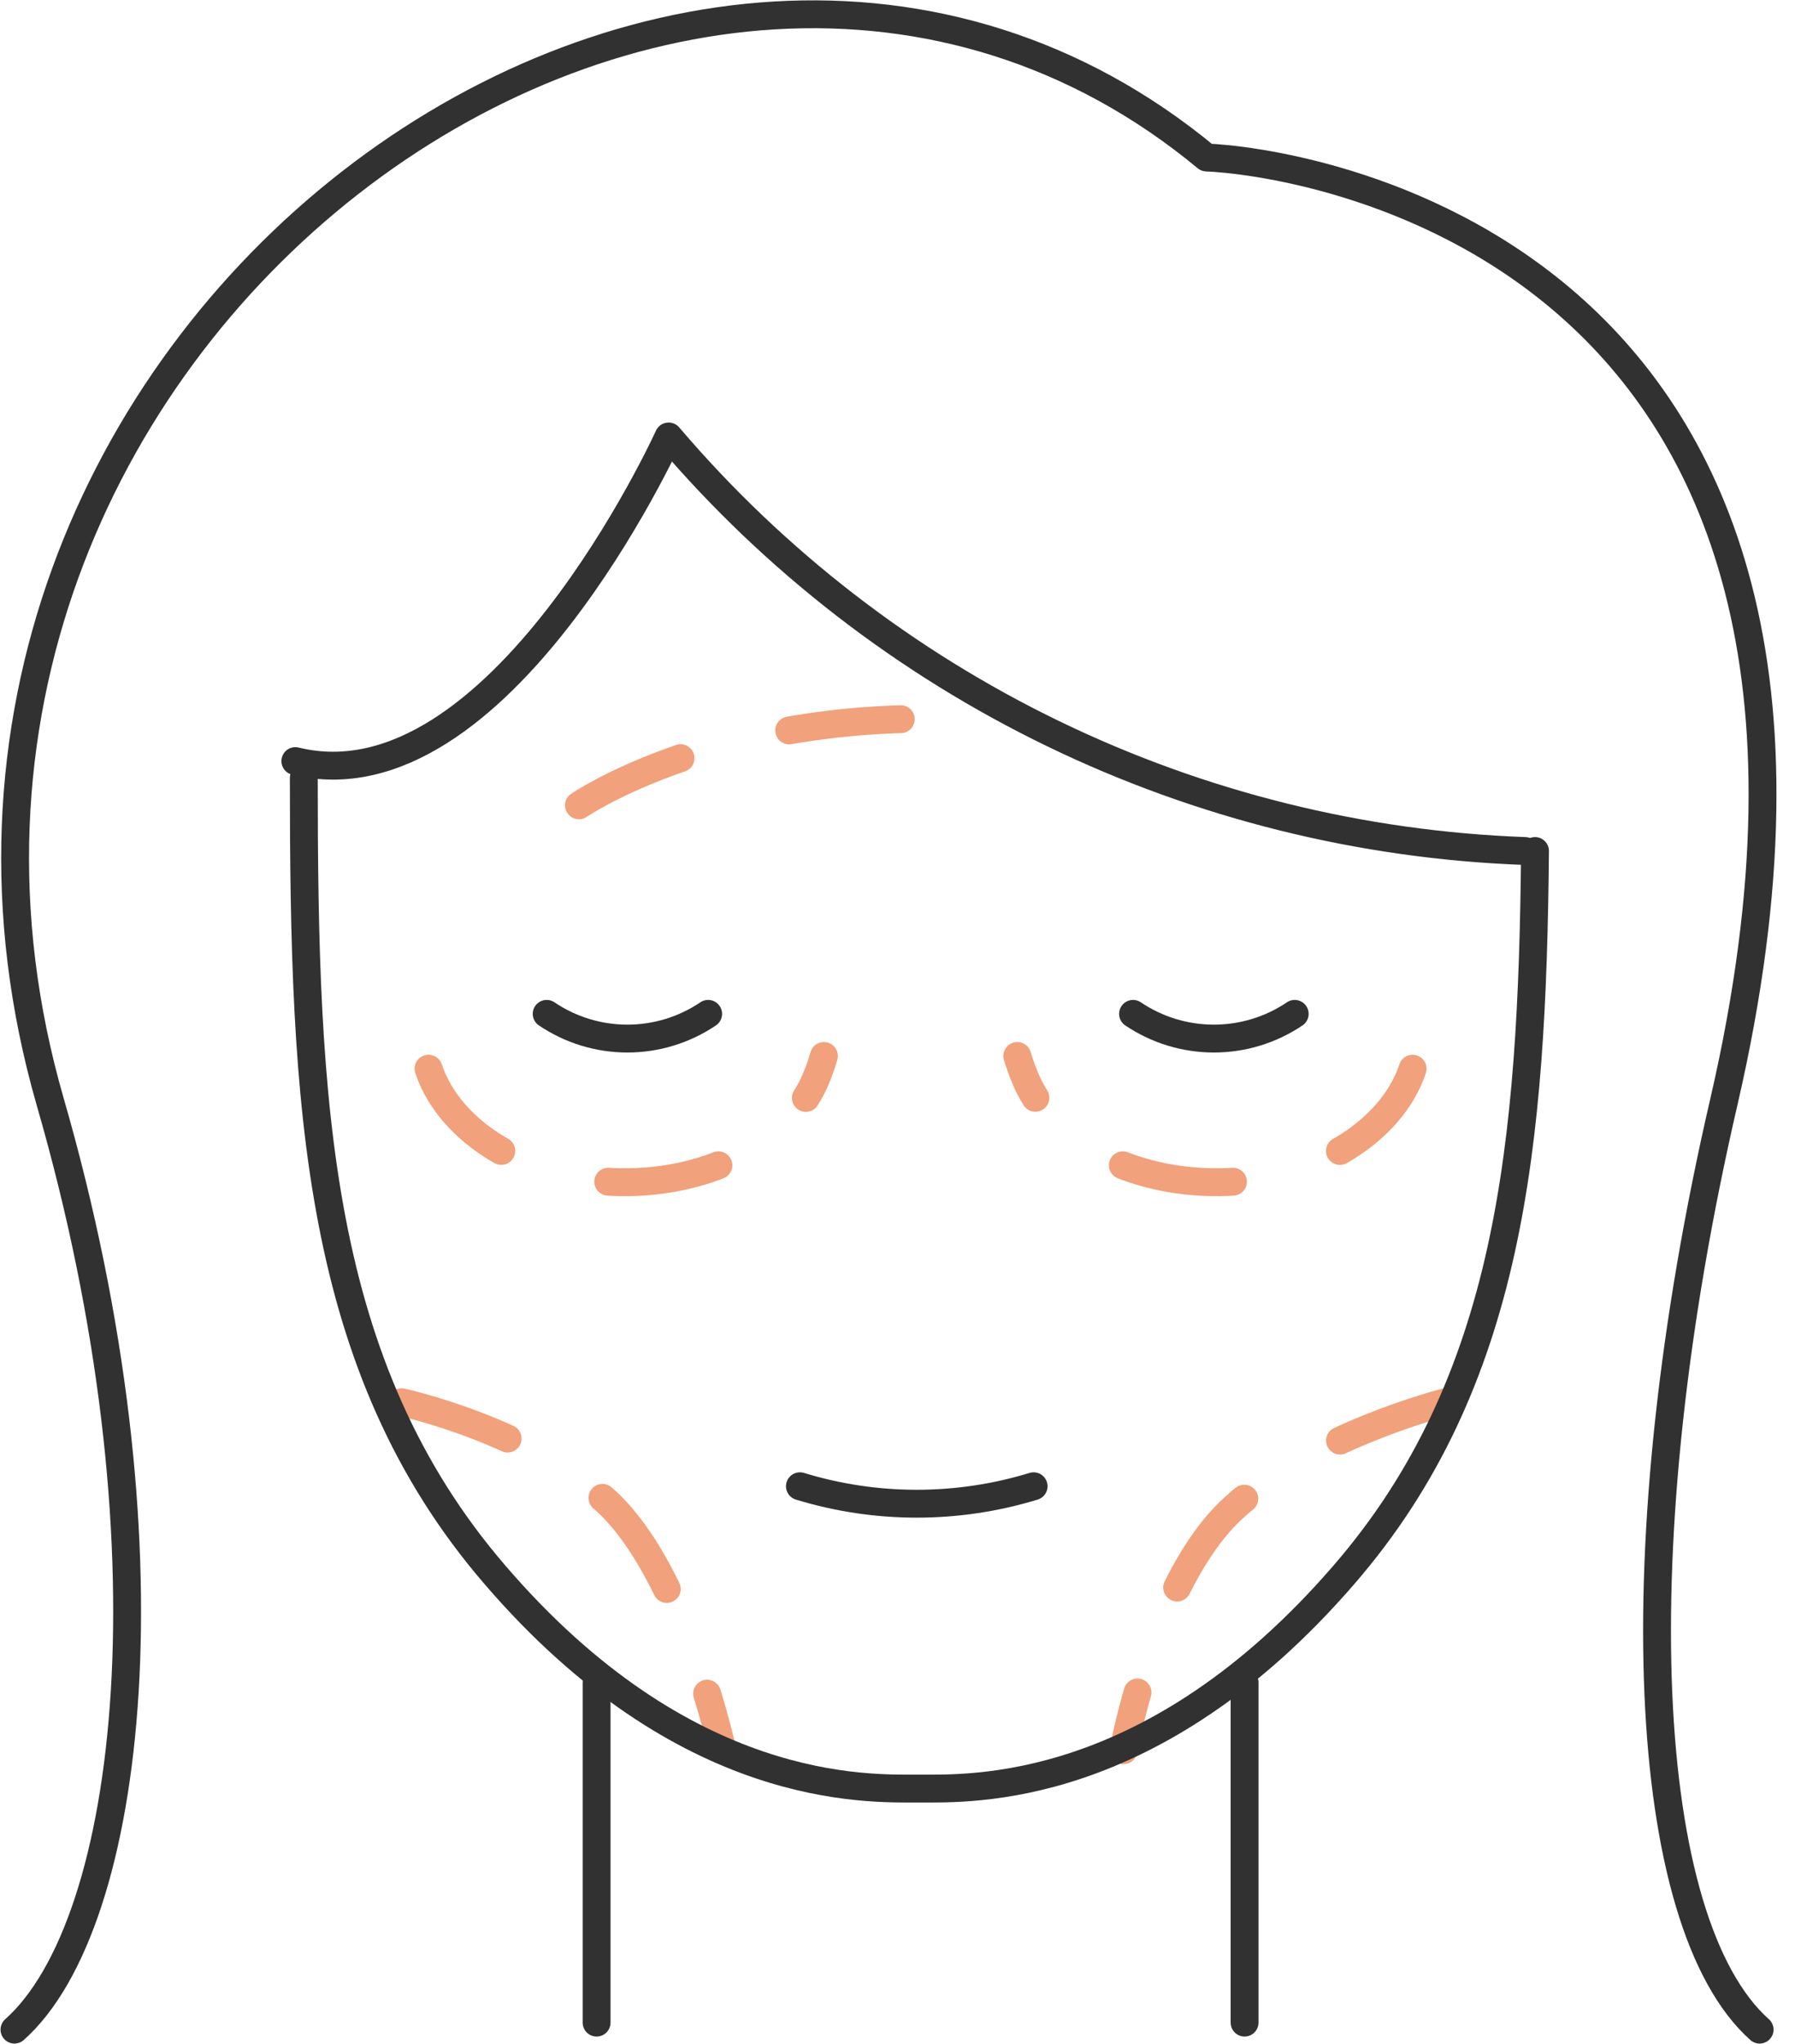
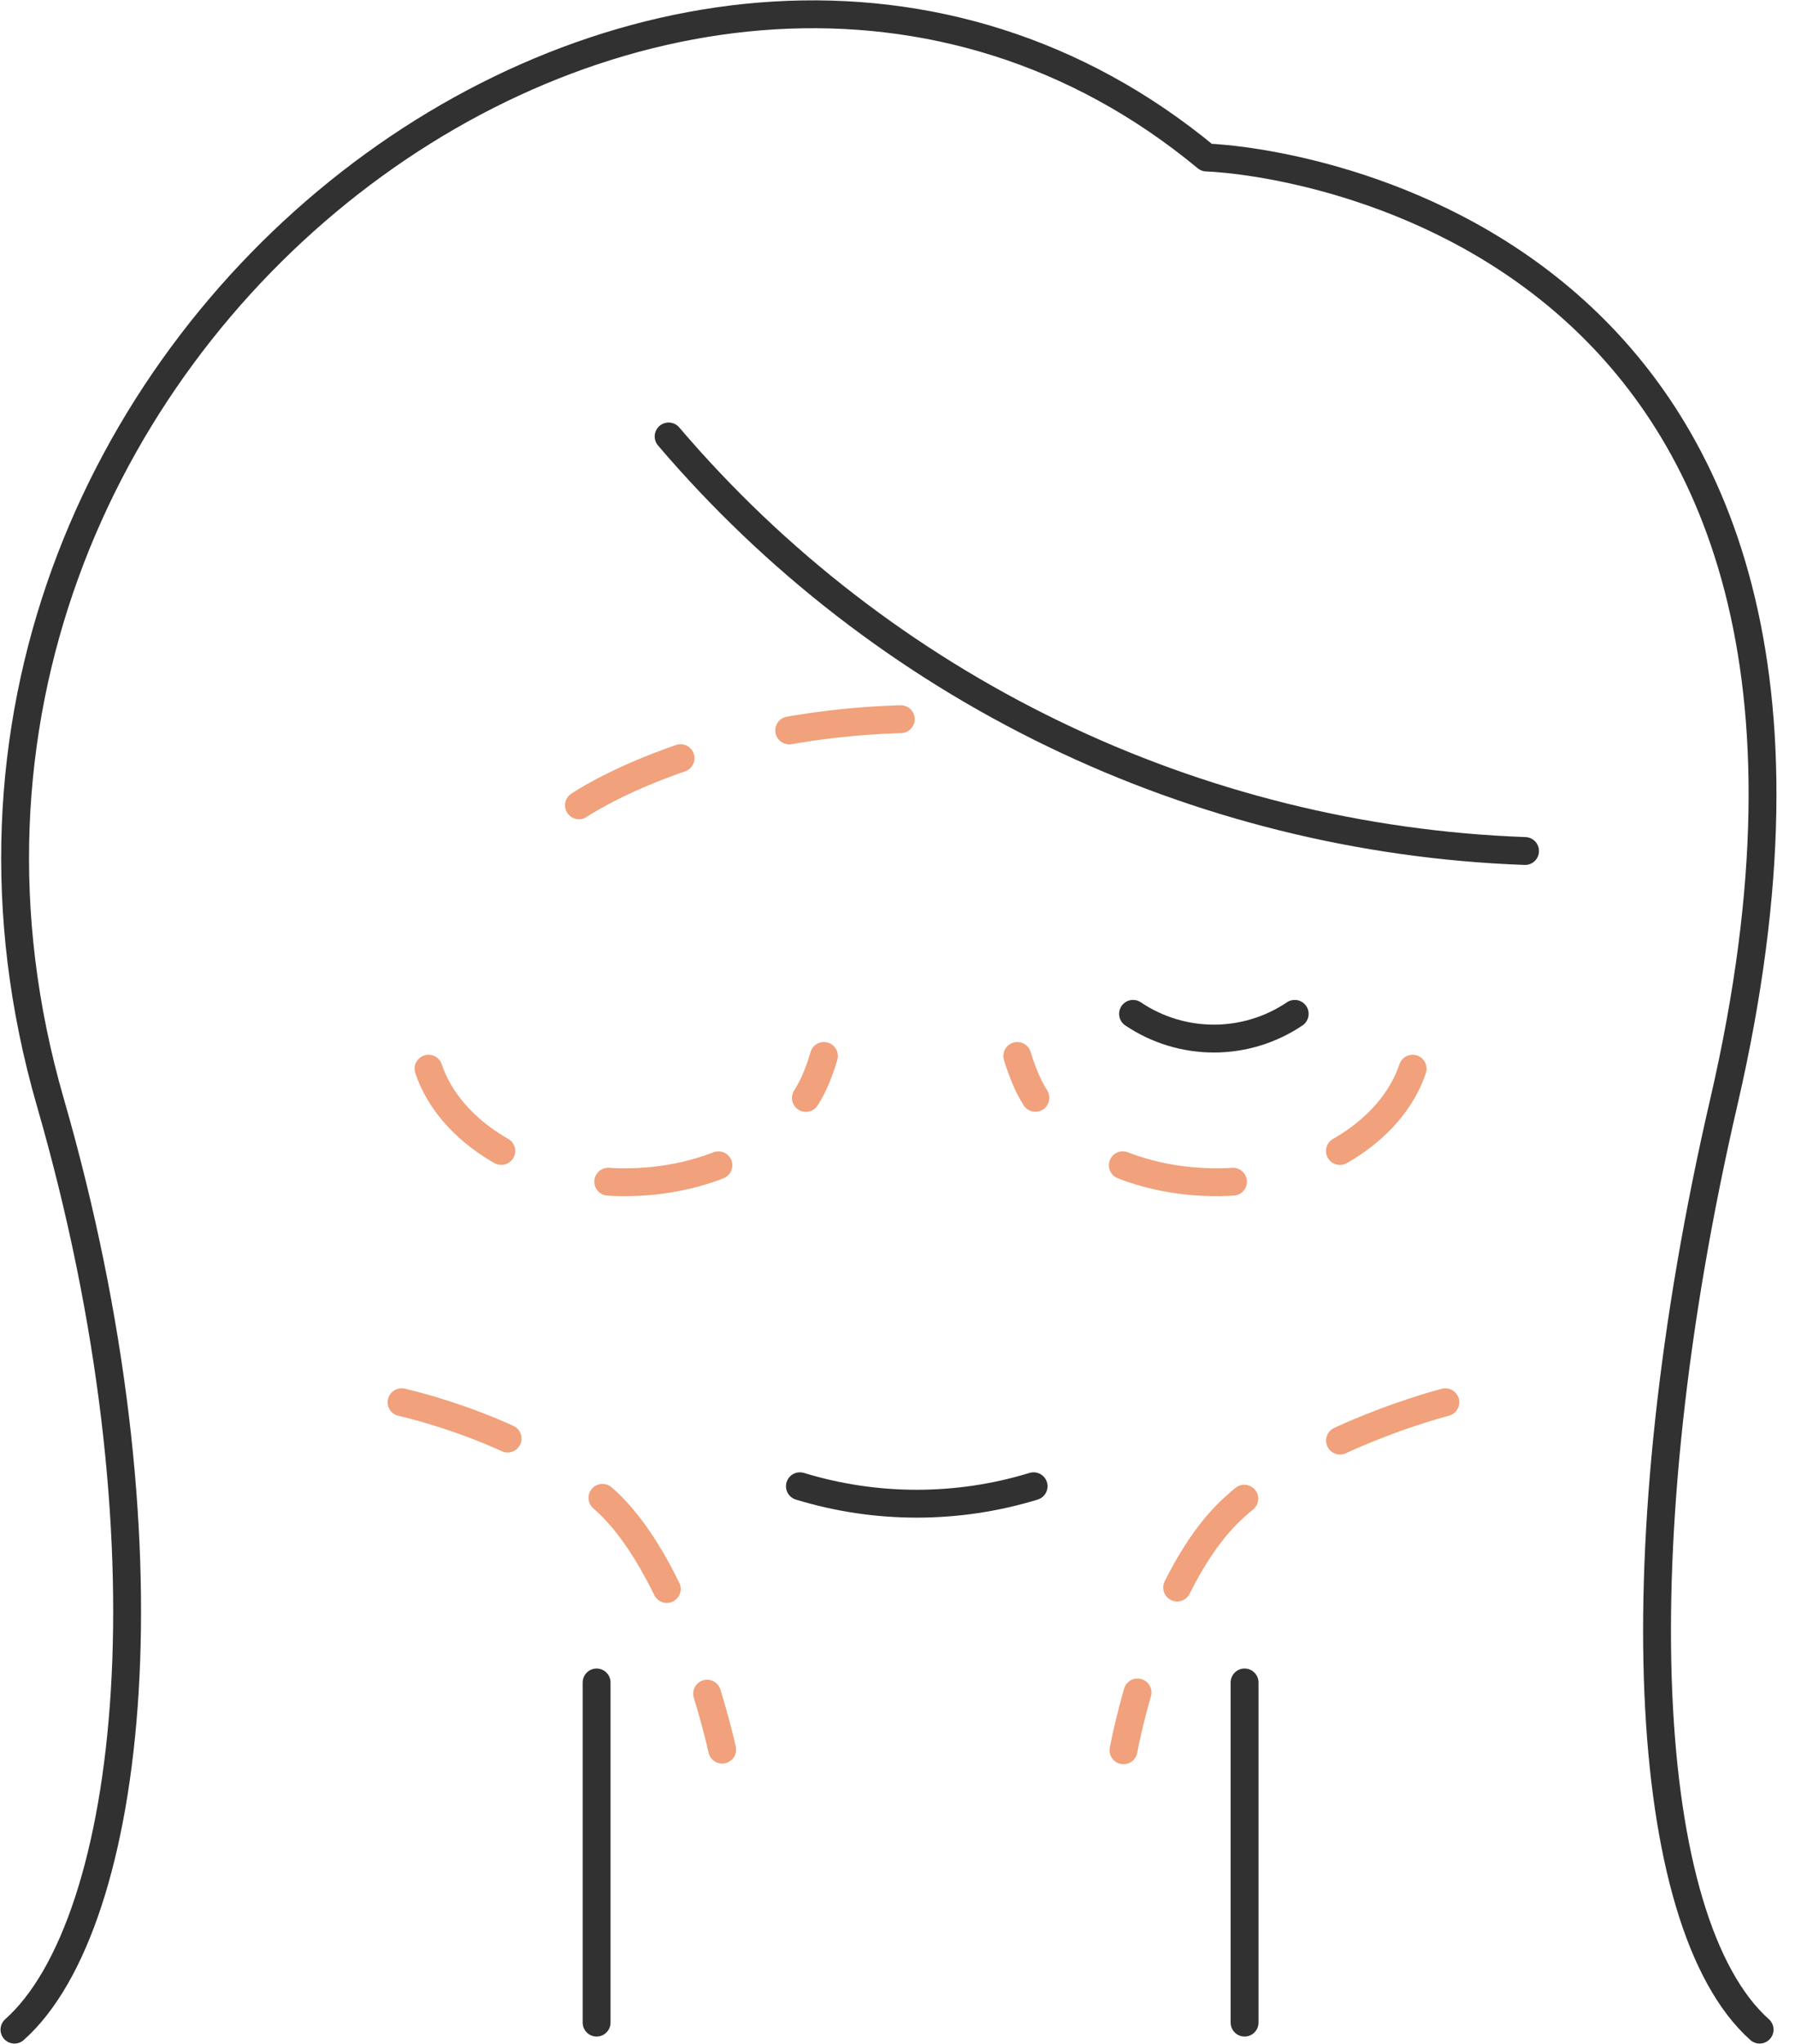
<svg xmlns="http://www.w3.org/2000/svg" width="87" height="99" viewBox="0 0 87 99" fill="none">
  <g clip-path="url(#clip0_346_96)">
    <path d="M70.054 67.922C70.054 67.922 63.566 69.56 59.756 73.071C55.946 76.582 54.453 84.779 54.453 84.779" stroke="#F1A17B" stroke-width="1.35" stroke-linecap="round" stroke-linejoin="round" stroke-dasharray="5.44 5.44" />
    <path d="M19.463 67.922C19.463 67.922 25.641 69.251 29.4 72.731C33.158 76.212 35.002 84.748 35.002 84.748" stroke="#F1A17B" stroke-width="1.35" stroke-linecap="round" stroke-linejoin="round" stroke-dasharray="5.44 5.44" />
-     <path d="M73.916 41.221C65.984 40.933 58.197 38.999 51.052 35.542C43.906 32.086 37.557 27.181 32.407 21.141C32.407 21.141 24.169 39.285 14.315 36.865" stroke="#313131" stroke-width="1.35" stroke-linecap="round" stroke-linejoin="round" />
+     <path d="M73.916 41.221C65.984 40.933 58.197 38.999 51.052 35.542C43.906 32.086 37.557 27.181 32.407 21.141" stroke="#313131" stroke-width="1.35" stroke-linecap="round" stroke-linejoin="round" />
    <path d="M85.285 98.31C79.518 93.161 78.54 75.017 83.555 53.361C93.286 11.306 62.084 7.754 58.48 7.63C33.097 -13.387 -8.144 16.661 2.431 53.361C8.61 74.718 6.468 93.182 0.701 98.31" stroke="#313131" stroke-width="1.35" stroke-linecap="round" stroke-linejoin="round" />
    <path d="M38.77 71.99C42.461 73.118 46.405 73.118 50.097 71.99V71.99" stroke="#313131" stroke-width="1.35" stroke-linecap="round" stroke-linejoin="round" />
    <path d="M62.752 49.109C61.595 49.889 60.23 50.306 58.834 50.306C57.438 50.306 56.074 49.889 54.916 49.109" stroke="#313131" stroke-width="1.35" stroke-linecap="round" stroke-linejoin="round" />
    <path d="M28.916 81.494V97.97" stroke="#313131" stroke-width="1.35" stroke-linecap="round" stroke-linejoin="round" />
-     <path d="M74.399 41.221C74.265 55.421 73.215 66.965 65.131 76.284C55.863 87.004 47.028 86.633 44.536 86.633C42.044 86.633 33.209 87.004 23.992 76.284C15.281 66.182 14.725 53.516 14.725 37.679" stroke="#313131" stroke-width="1.35" stroke-linecap="round" stroke-linejoin="round" />
-     <path d="M26.496 49.109C27.652 49.889 29.014 50.306 30.409 50.306C31.803 50.306 33.166 49.889 34.322 49.109V49.109" stroke="#313131" stroke-width="1.35" stroke-linecap="round" stroke-linejoin="round" />
    <path d="M60.322 81.494V97.97" stroke="#313131" stroke-width="1.35" stroke-linecap="round" stroke-linejoin="round" />
    <path d="M20.77 51.765C21.799 54.855 25.568 57.202 30.12 57.264C34.465 57.316 38.182 55.287 39.47 52.424C39.655 52.011 39.81 51.584 39.933 51.148" stroke="#F1A17B" stroke-width="1.35" stroke-linecap="round" stroke-linejoin="round" stroke-dasharray="5.44 5.44" />
    <path d="M68.468 51.765C67.439 54.855 63.68 57.202 59.129 57.264C54.773 57.316 51.066 55.287 49.778 52.424C49.595 52.009 49.437 51.582 49.305 51.148" stroke="#F1A17B" stroke-width="1.35" stroke-linecap="round" stroke-linejoin="round" stroke-dasharray="5.44 5.44" />
    <path d="M28.061 39.007C28.061 39.007 34.167 34.816 44.907 34.816" stroke="#F1A17B" stroke-width="1.35" stroke-linecap="round" stroke-linejoin="round" stroke-dasharray="5.44 5.44" />
  </g>
  <defs>
    <clipPath id="clip0_346_96">
      <rect width="86.108" height="99" fill="white" />
    </clipPath>
  </defs>
</svg>